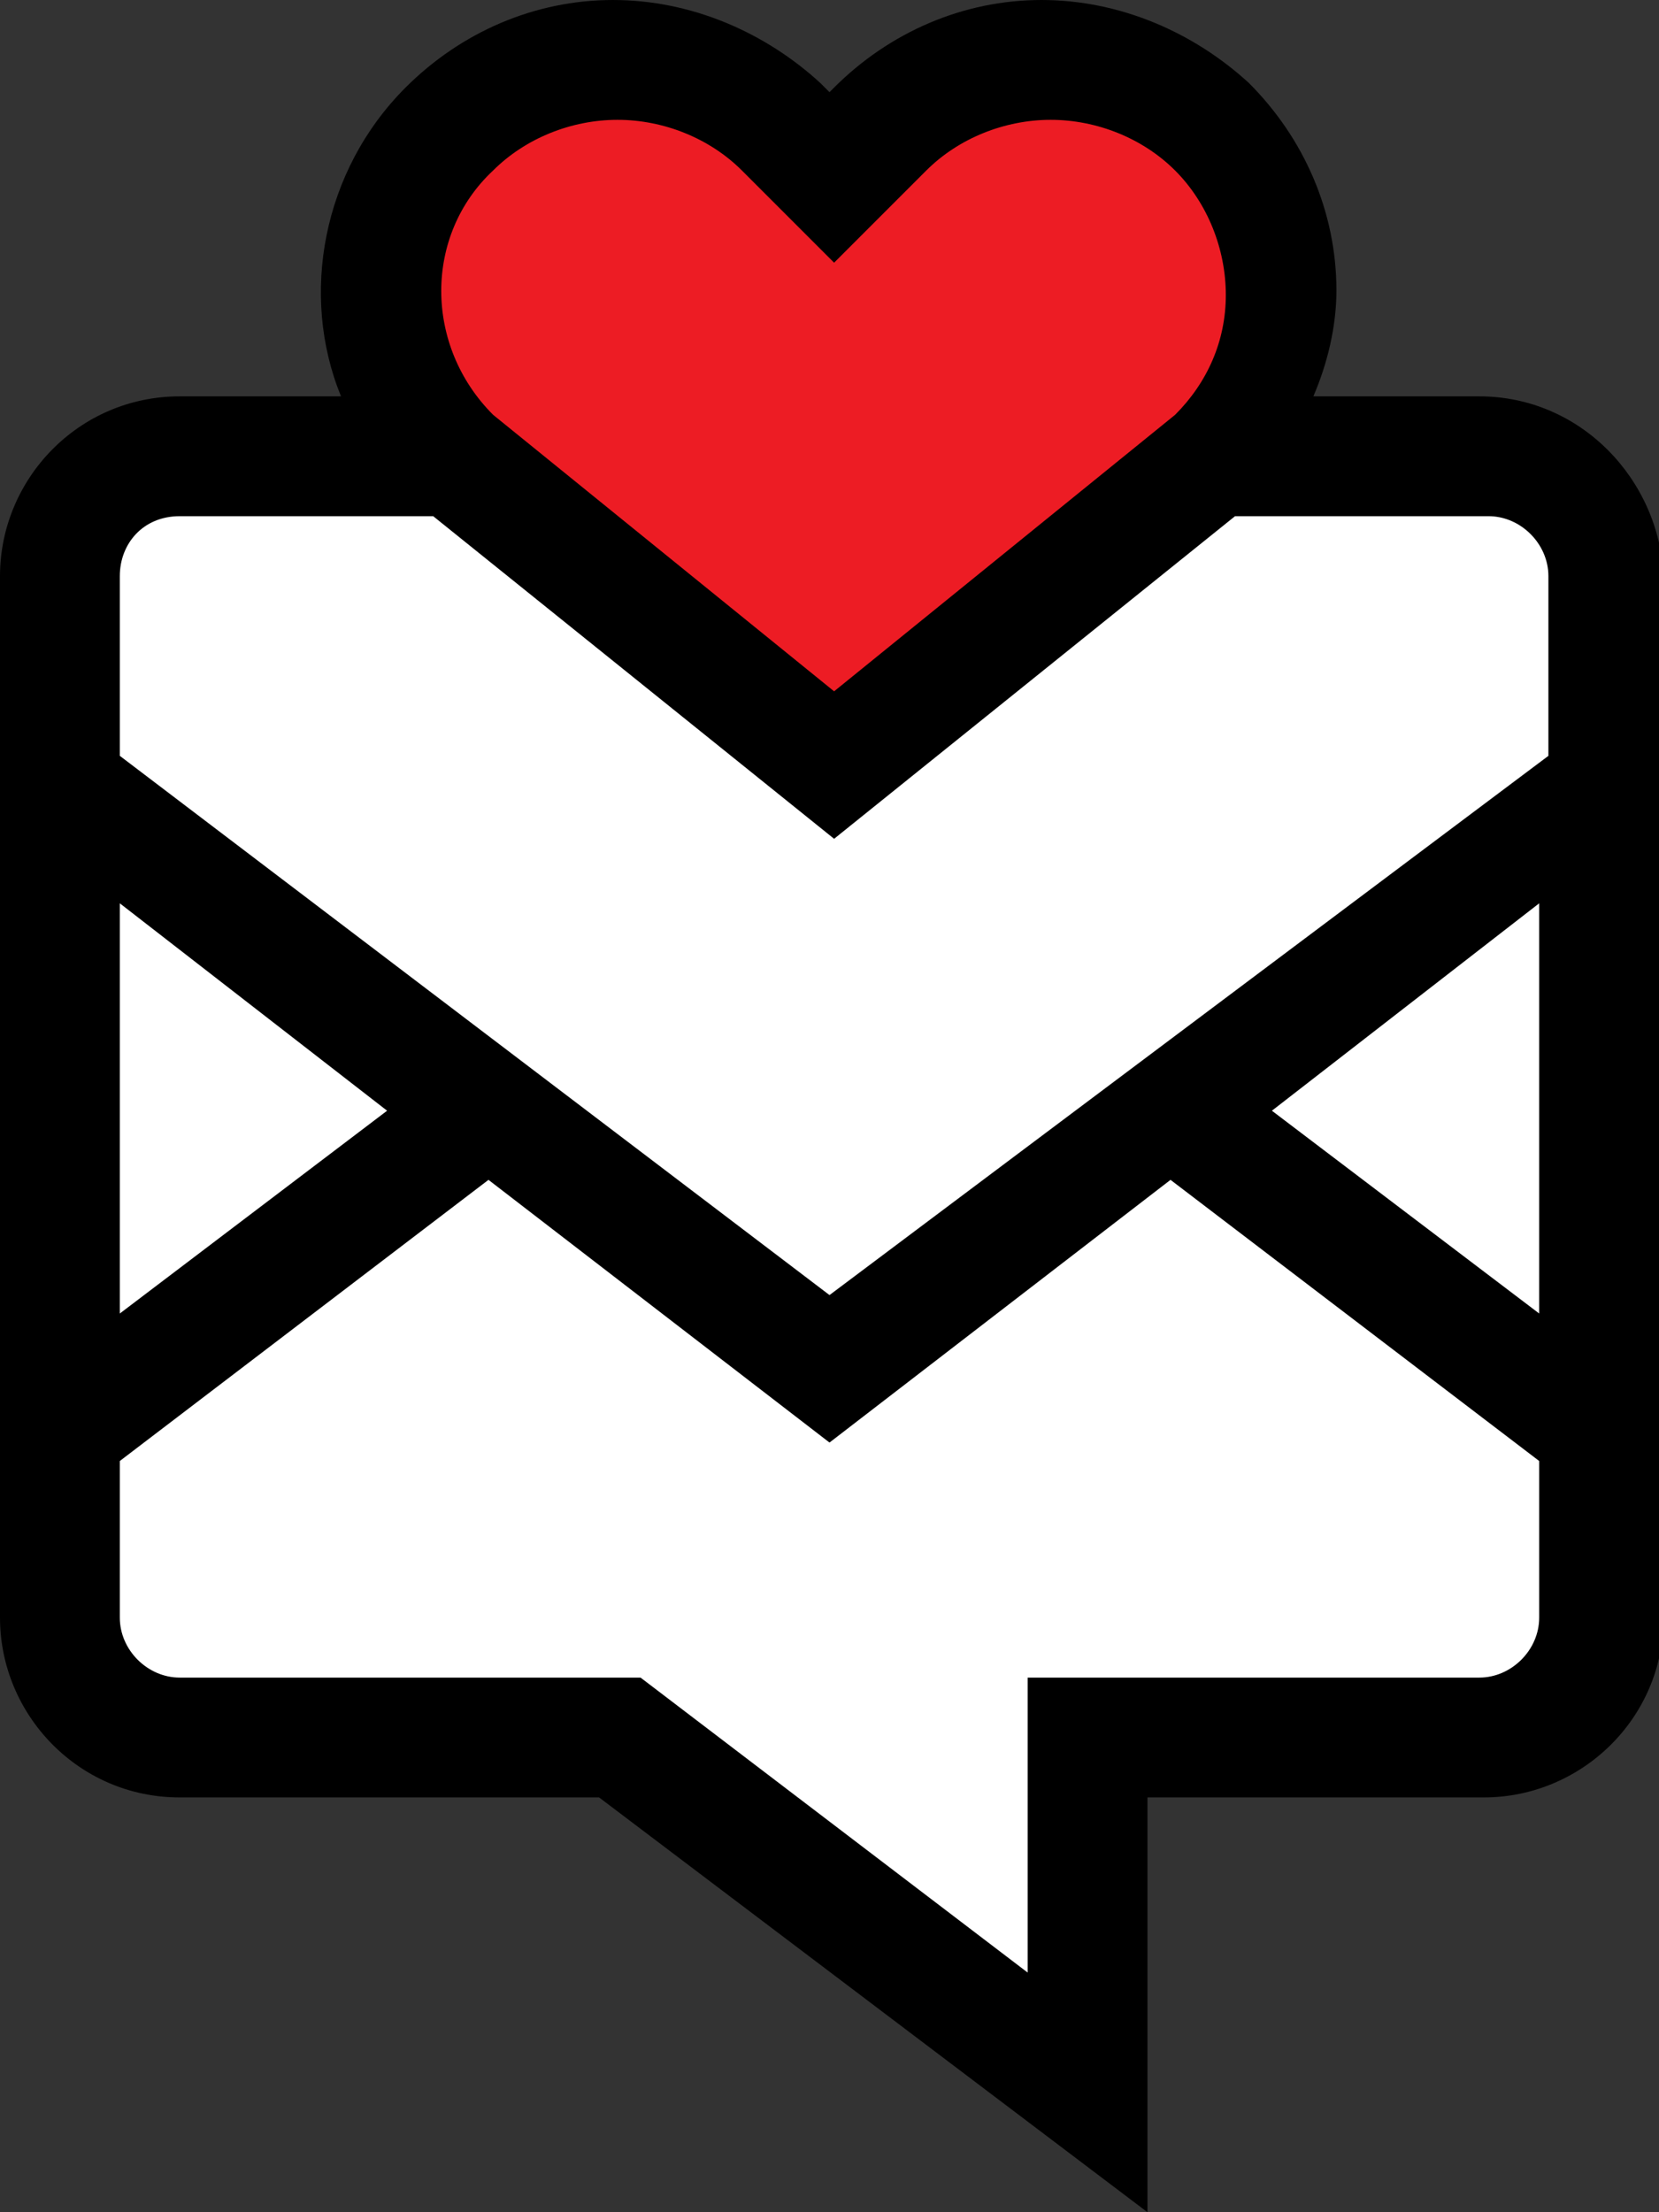
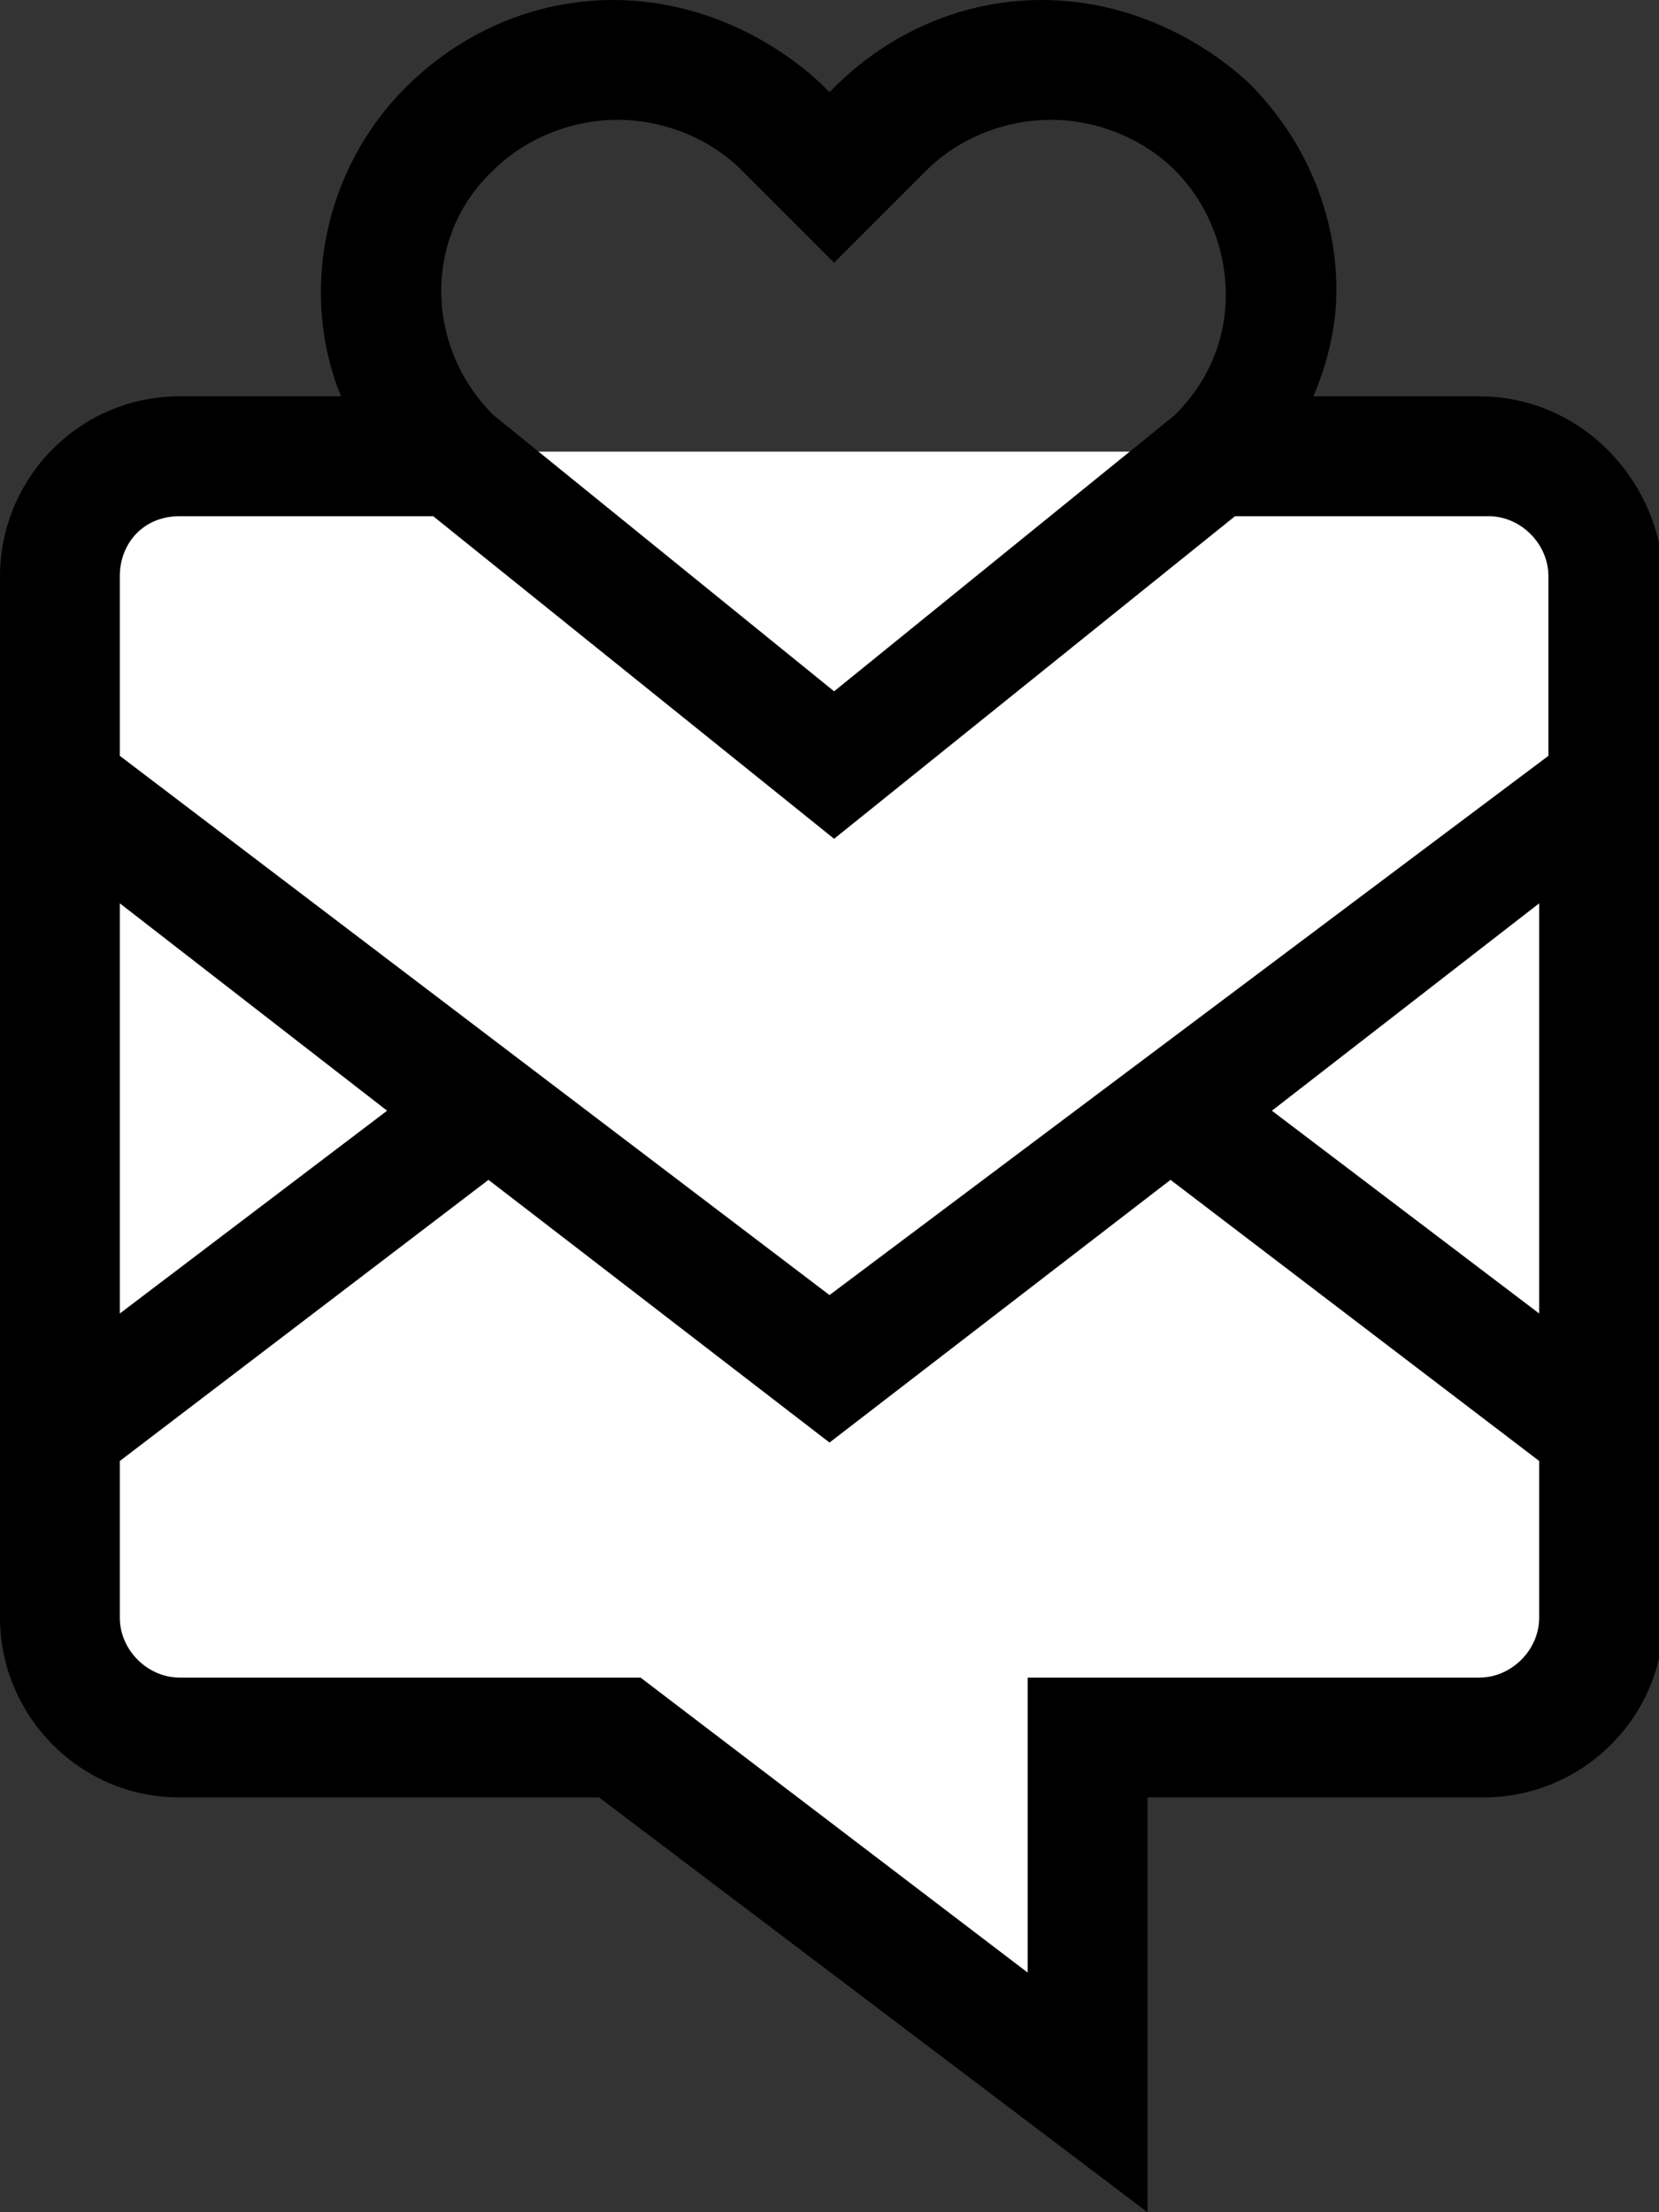
<svg xmlns="http://www.w3.org/2000/svg" version="1.2" viewBox="0 0 36 48">
  <rect x="0" y="0" width="36" height="48" fill="#333333" stroke="none" />
  <path fill="#FFF" d="M32.1 9.8H3.9c-1.4 0-2.5 1.1-2.5 2.5v23c0 1.4 1.1 2.5 2.5 2.5H14l9.6 7.3v-7.3h8.5c1.4 0 2.5-1.1 2.5-2.5v-23c0-1.4-1.1-2.5-2.5-2.5z" />
-   <path fill="#ED1C24" d="M16.9 2.8l1.1 1 1.1-1.1c2-2 5.2-2 7.2 0s2 5.2 0 7.2L18 16.6 9.8 9.9c-2-2-2-5.2 0-7.2 1.9-1.9 5.1-1.9 7.1.1z" />
  <path d="M32.1 8.6h-3.6c.3-.7.5-1.5.5-2.3 0-1.7-.7-3.3-1.9-4.5C25.9.7 24.3 0 22.6 0c-1.7 0-3.3.7-4.5 1.9L18 2l-.2-.2C16.6.7 15 0 13.3 0c-1.7 0-3.3.7-4.5 1.9C7 3.7 6.5 6.4 7.4 8.6H3.9C1.7 8.6 0 10.4 0 12.5v22.6C0 37.2 1.7 39 3.9 39H13l11.9 9v-9h7.3c2.1 0 3.9-1.7 3.9-3.9V12.5c-.1-2.1-1.8-3.9-4-3.9zM10.7 3.7c.7-.7 1.7-1.1 2.7-1.1 1 0 2 .4 2.7 1.1l2 2 2-2c.7-.7 1.7-1.1 2.7-1.1 1 0 2 .4 2.7 1.1s1.1 1.7 1.1 2.7c0 1-.4 1.9-1.1 2.6l-7.4 6-7.4-6c-1.5-1.5-1.5-3.9 0-5.3zm-6.8 7.5h5.5l8.7 7 8.7-7h5.5c.7 0 1.3.6 1.3 1.3v3.9L18 28.1 2.6 16.4v-3.9c0-.7.5-1.3 1.3-1.3zm29.5 8.4v8.9l-5.8-4.4 5.8-4.5zm-25 4.5l-5.8 4.4v-8.9l5.8 4.5zm23.7 12.3h-9.8v6.4l-8.4-6.4h-10c-.7 0-1.3-.6-1.3-1.3v-3.4l8-6.1 7.4 5.7 7.4-5.7 8 6.1v3.4c0 .7-.6 1.3-1.3 1.3z" />
</svg>